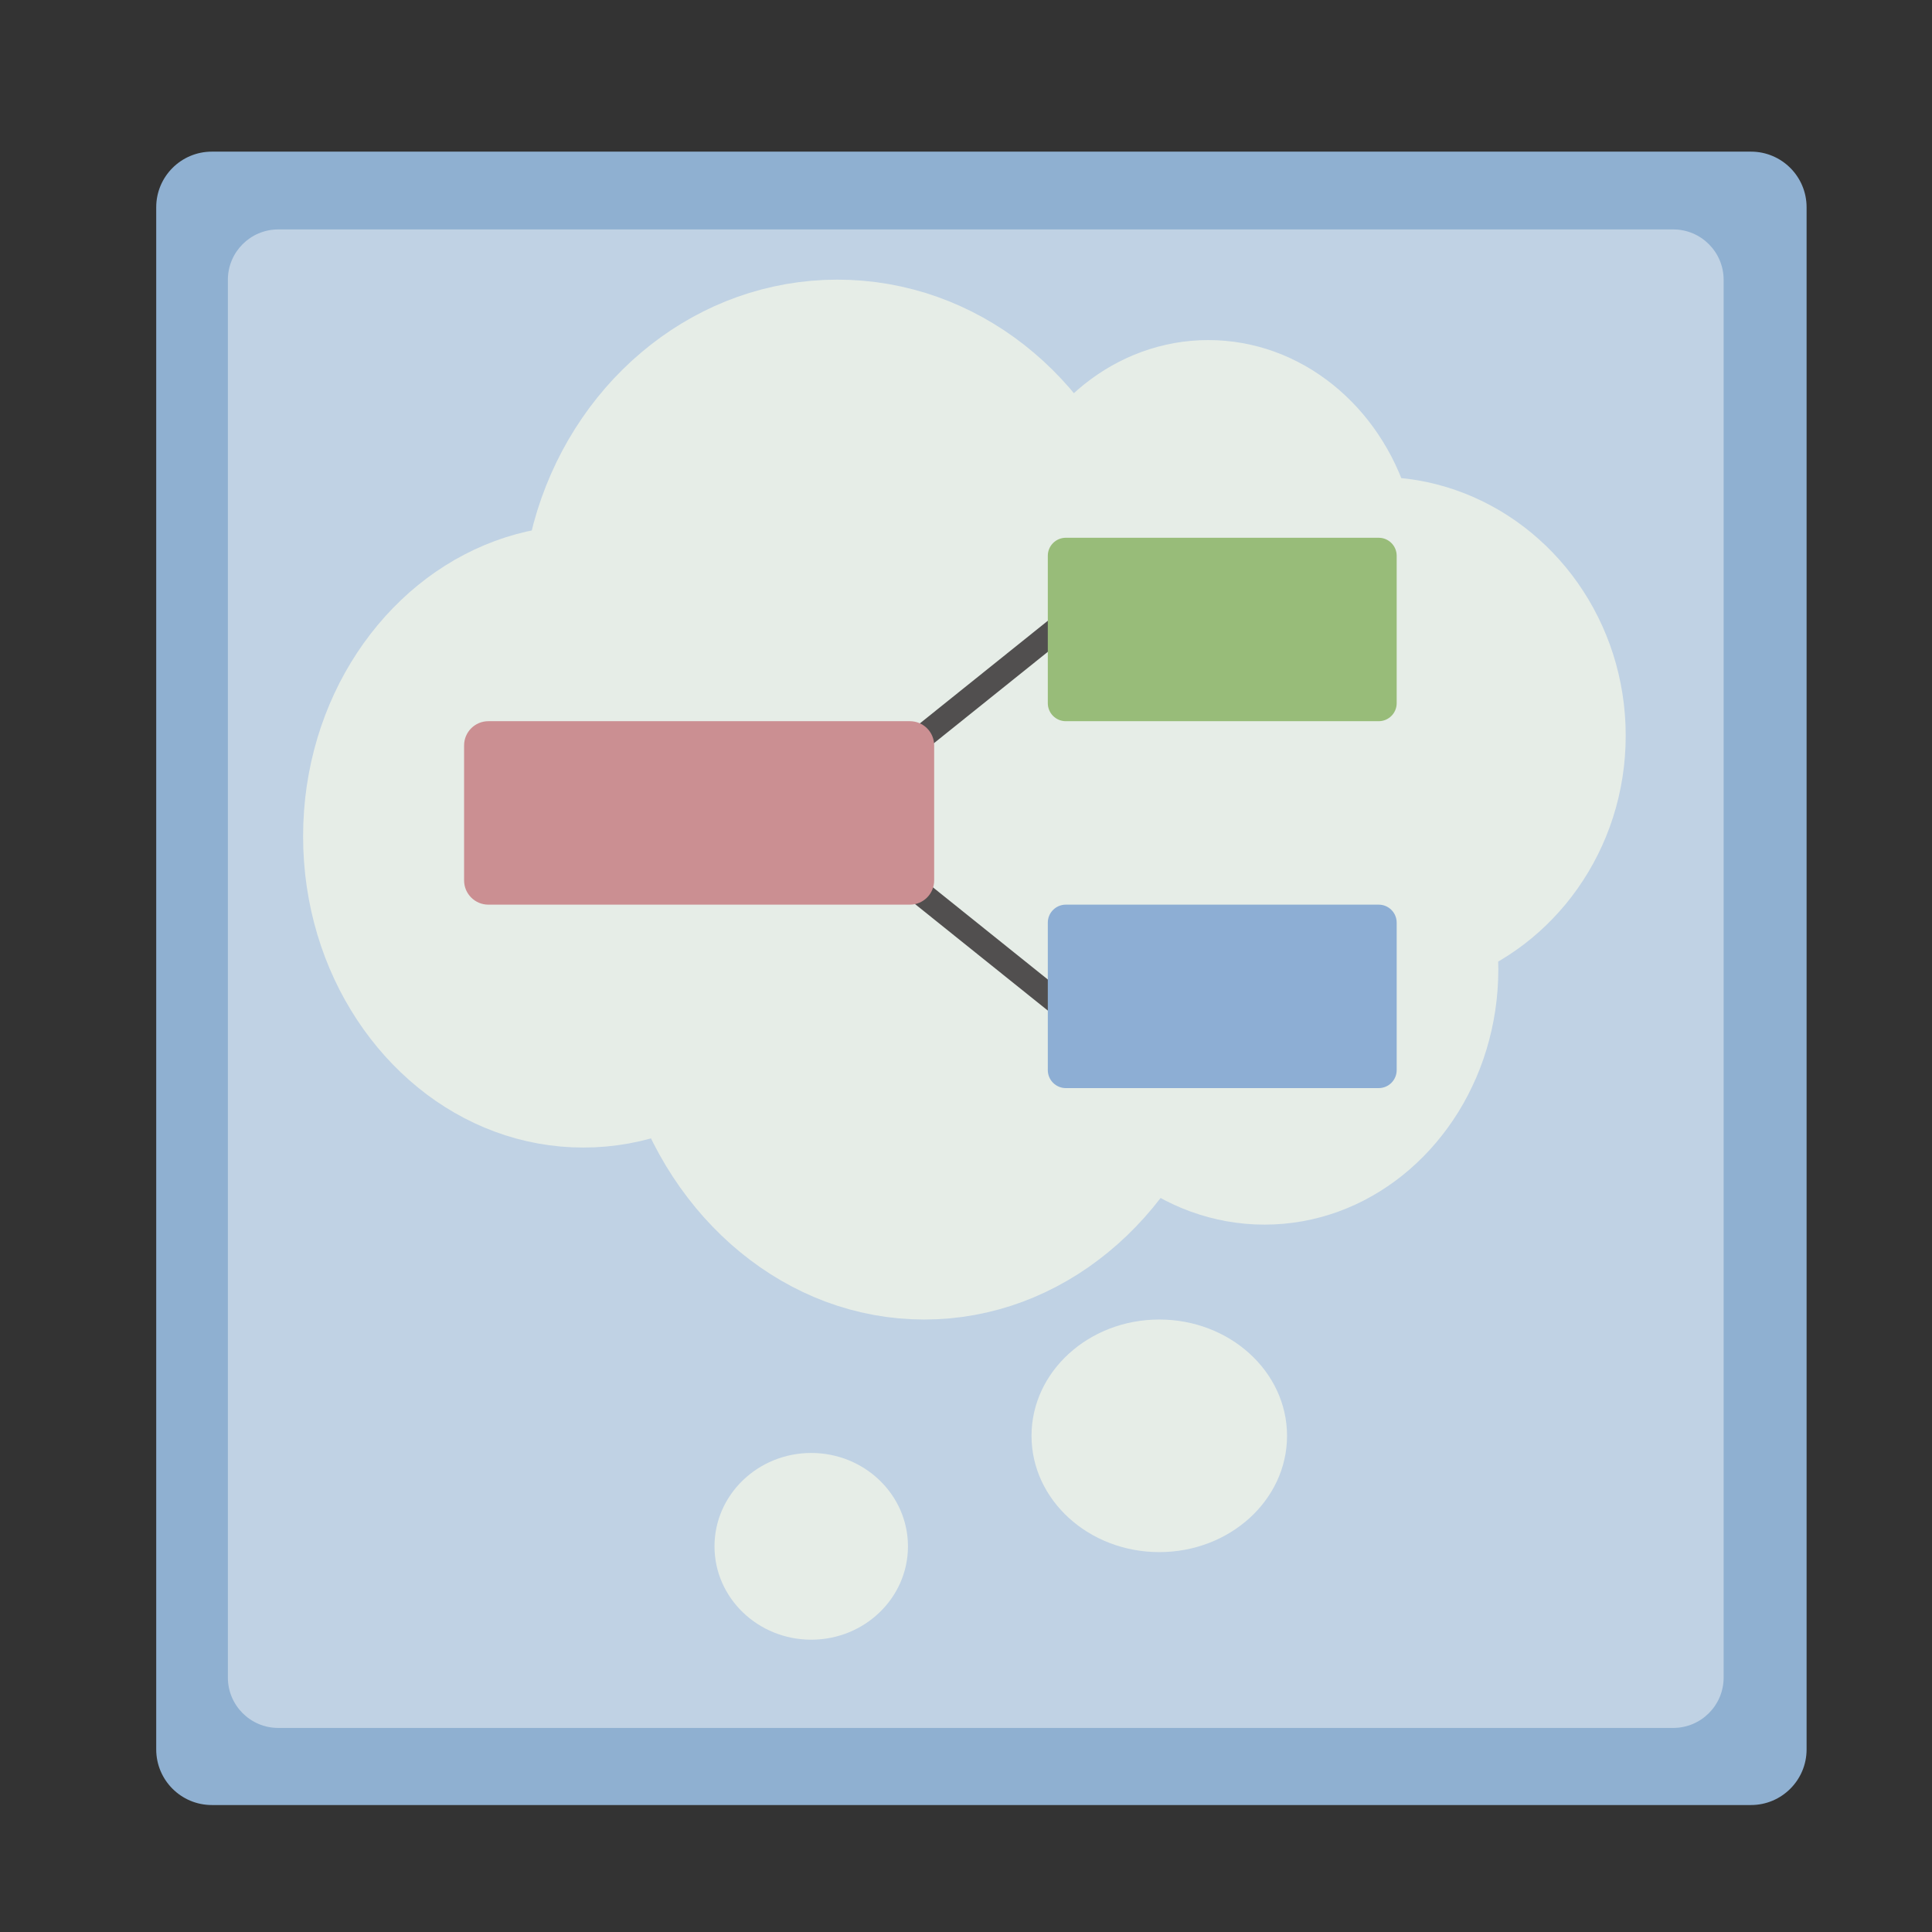
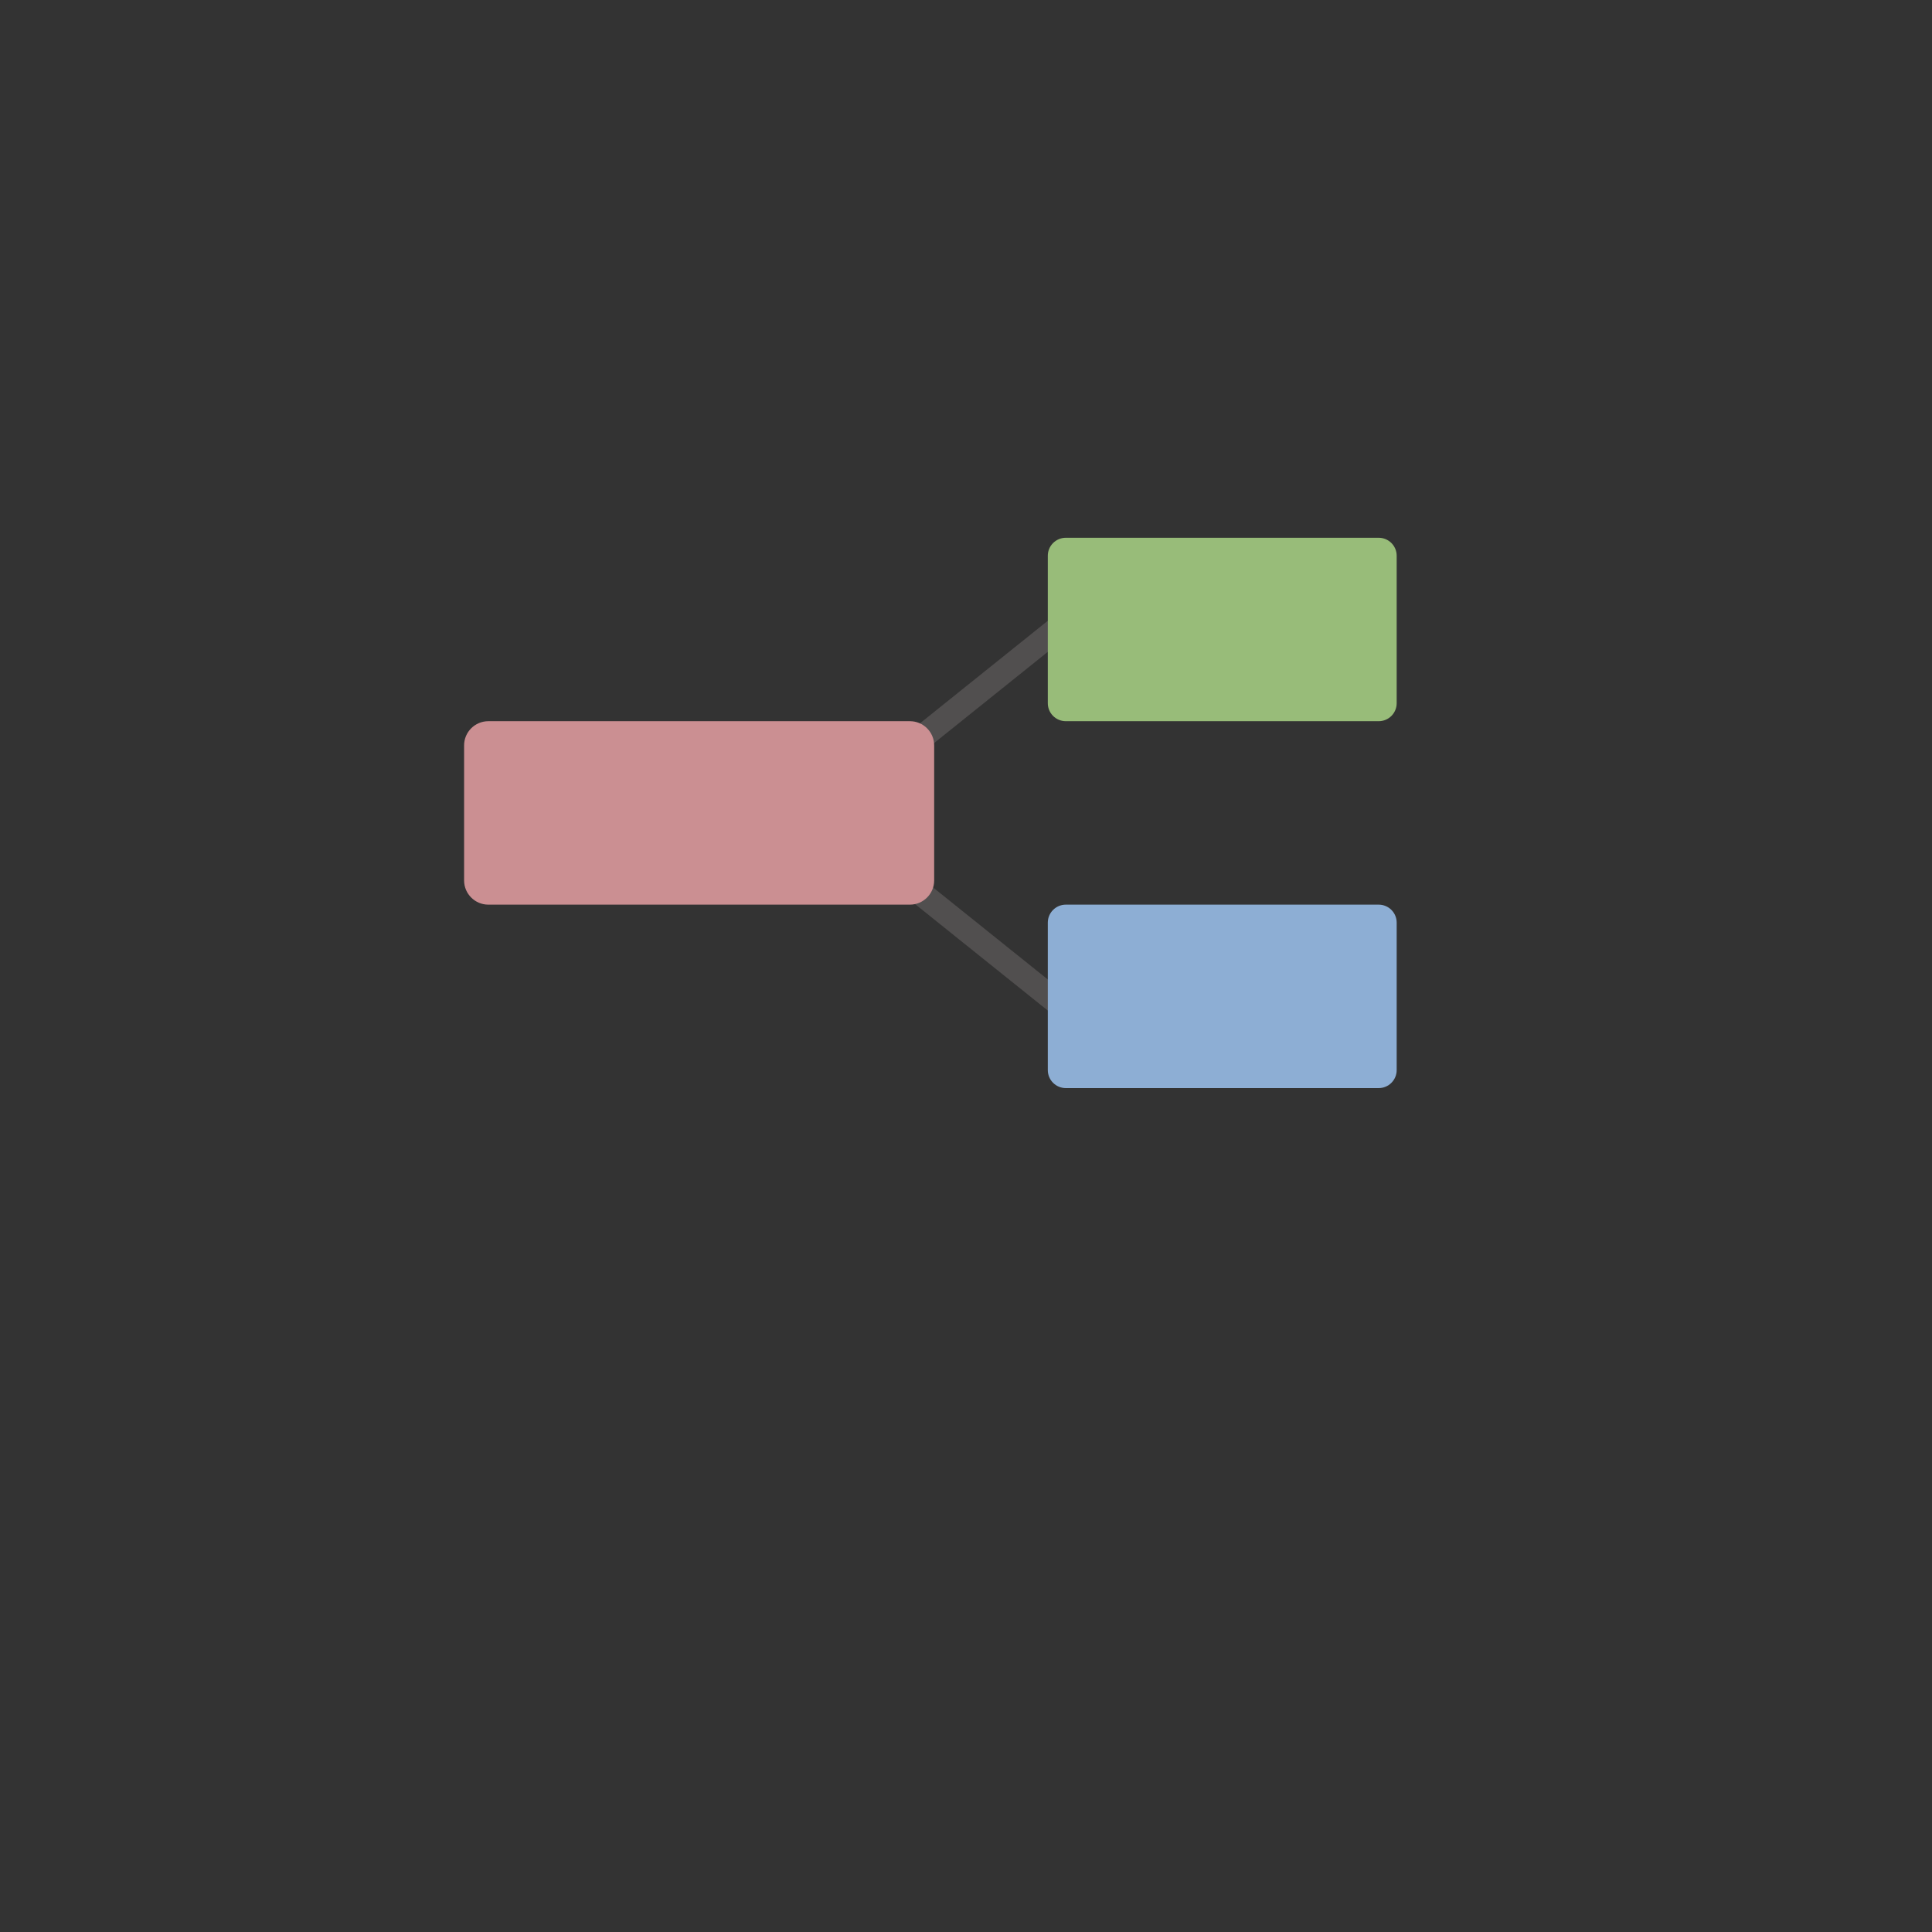
<svg xmlns="http://www.w3.org/2000/svg" xmlns:ns1="http://sodipodi.sourceforge.net/DTD/sodipodi-0.dtd" xmlns:ns2="http://www.inkscape.org/namespaces/inkscape" xmlns:xlink="http://www.w3.org/1999/xlink" preserveAspectRatio="xMidYMid meet" viewBox="0 0 640 640" width="64" height="64" id="svg103" ns1:docname="com.github.phase1geo.minder.svg" ns2:version="0.92.4 5da689c313, 2019-01-14">
  <rect x="0" y="0" width="640" height="640" fill="#333333" stroke="none" />
  <defs id="defs13">
-     <path d="M612.23 12.03C623.71 12.03 633.02 21.34 633.02 32.83C633.02 152.31 633.02 489.94 633.02 609.42C633.02 620.9 623.71 630.21 612.23 630.21C492.98 630.21 156.01 630.21 36.76 630.21C25.28 630.21 15.97 620.9 15.97 609.42C15.97 489.94 15.97 152.31 15.97 32.83C15.97 21.34 25.28 12.03 36.76 12.03C156.01 12.03 492.98 12.03 612.23 12.03Z" id="g66rzlxJUS" />
-     <path d="M278.33 33.78L284.01 34.57L289.61 35.58L295.14 36.8L300.58 38.22L305.94 39.85L311.2 41.67L316.37 43.69L321.43 45.9L326.39 48.29L331.24 50.87L335.97 53.61L340.58 56.53L345.07 59.62L349.43 62.87L353.65 66.27L357.74 69.83L361.68 73.53L365.48 77.38L367.5 79.6L369.17 78.22L372.07 76L375.06 73.9L378.13 71.91L381.28 70.03L384.51 68.28L387.81 66.65L391.19 65.14L394.63 63.76L398.13 62.52L401.7 61.41L405.32 60.44L409 59.61L412.73 58.92L416.51 58.38L420.34 57.99L424.21 57.75L428.12 57.68L432.03 57.75L435.9 57.99L439.73 58.38L443.51 58.92L447.25 59.61L450.93 60.44L454.55 61.41L458.12 62.52L461.62 63.76L465.06 65.14L468.43 66.65L471.74 68.28L474.96 70.03L478.11 71.91L481.19 73.9L484.17 76L487.08 78.22L489.89 80.54L492.61 82.97L495.24 85.49L497.77 88.12L500.19 90.84L502.51 93.65L504.73 96.56L506.83 99.55L508.82 102.62L510.7 105.77L512.45 109L514.08 112.3L515.12 114.62L517.85 114.89L522.32 115.49L526.73 116.26L531.08 117.2L535.36 118.29L539.57 119.54L543.71 120.94L547.78 122.49L551.76 124.18L555.66 126.02L559.48 127.99L563.2 130.1L566.83 132.34L570.36 134.7L573.79 137.19L577.11 139.81L580.33 142.53L583.43 145.38L586.42 148.33L589.29 151.39L592.03 154.55L594.65 157.82L597.13 161.18L599.48 164.63L601.7 168.18L603.77 171.81L605.7 175.52L607.48 179.31L609.11 183.18L610.58 187.12L611.89 191.13L613.04 195.21L614.02 199.35L614.83 203.54L615.47 207.8L615.93 212.1L616.21 216.45L616.3 220.85L616.21 225.25L615.93 229.6L615.47 233.91L614.83 238.16L614.02 242.35L613.04 246.49L611.89 250.57L610.58 254.58L609.11 258.52L607.48 262.39L605.7 266.18L603.77 269.89L601.7 273.52L599.48 277.07L597.13 280.52L594.65 283.88L592.03 287.15L589.29 290.31L586.42 293.37L583.43 296.32L580.33 299.17L577.11 301.9L573.79 304.51L570.36 307L566.83 309.36L563.2 311.6L559.48 313.71L558.8 314.06L558.87 317.17L558.78 321.51L558.52 325.81L558.09 330.06L557.49 334.26L556.72 338.4L555.8 342.49L554.72 346.51L553.49 350.47L552.11 354.36L550.58 358.18L548.91 361.93L547.09 365.59L545.15 369.18L543.07 372.68L540.86 376.09L538.52 379.41L536.06 382.63L533.48 385.75L530.79 388.77L527.98 391.69L525.06 394.5L522.04 397.19L518.92 399.77L515.7 402.23L512.38 404.56L508.97 406.77L505.47 408.86L501.88 410.8L498.22 412.62L494.47 414.29L490.65 415.82L486.76 417.2L482.8 418.43L478.78 419.51L474.69 420.43L470.55 421.2L466.35 421.79L462.1 422.23L457.8 422.49L453.46 422.58L449.12 422.49L444.82 422.23L440.57 421.79L436.37 421.2L432.23 420.43L428.14 419.51L424.12 418.43L420.16 417.2L416.27 415.82L412.45 414.29L408.7 412.62L406.61 411.58L403.12 415.59L399.38 419.57L395.49 423.4L391.46 427.08L387.3 430.6L383 433.95L378.58 437.14L374.04 440.16L369.37 443L364.59 445.66L359.71 448.13L354.72 450.41L349.62 452.5L344.44 454.39L339.16 456.07L333.79 457.54L328.35 458.8L322.82 459.84L317.23 460.66L311.56 461.25L305.83 461.61L300.05 461.73L294.26 461.61L288.53 461.25L282.87 460.66L277.27 459.84L271.75 458.8L266.3 457.54L260.93 456.07L255.66 454.39L250.47 452.5L245.38 450.41L240.39 448.13L235.5 445.66L230.72 443L226.06 440.16L221.51 437.14L217.09 433.95L212.79 430.6L208.63 427.08L204.6 423.4L200.71 419.57L196.97 415.59L193.38 411.46L189.94 407.2L186.67 402.8L183.55 398.27L180.61 393.61L177.83 388.84L176.86 387.01L176.7 387.05L171.8 388.17L166.83 389.1L161.8 389.83L156.7 390.36L151.55 390.68L146.35 390.78L141.14 390.68L135.99 390.36L130.9 389.83L125.86 389.1L120.9 388.17L116 387.05L111.18 385.74L106.43 384.23L101.76 382.55L97.19 380.69L92.7 378.65L88.3 376.44L84.01 374.07L79.81 371.54L75.72 368.85L71.75 366L67.88 363L64.14 359.86L60.52 356.58L57.02 353.16L53.66 349.61L50.43 345.93L47.34 342.13L44.39 338.2L41.59 334.16L38.94 330.01L36.44 325.75L34.11 321.38L31.94 316.92L29.93 312.36L28.1 307.7L26.44 302.96L24.97 298.14L23.67 293.24L22.57 288.26L21.65 283.22L20.93 278.1L20.42 272.93L20.1 267.69L20 262.4L20.1 257.12L20.42 251.88L20.93 246.71L21.65 241.59L22.57 236.55L23.67 231.57L24.97 226.67L26.44 221.85L28.1 217.11L29.93 212.45L31.94 207.89L34.11 203.43L36.44 199.06L38.94 194.8L41.59 190.65L44.39 186.61L47.34 182.68L50.43 178.88L53.66 175.2L57.02 171.65L60.52 168.23L64.14 164.95L67.88 161.8L71.75 158.81L75.72 155.96L79.81 153.27L84.01 150.74L88.3 148.36L92.7 146.16L97.19 144.12L101.76 142.26L106.43 140.58L111.18 139.07L116 137.76L120.9 136.64L123.1 136.23L123.93 133.19L125.6 127.96L127.47 122.82L129.54 117.78L131.8 112.84L134.25 107.99L136.88 103.26L139.7 98.64L142.69 94.14L145.85 89.76L149.17 85.5L152.66 81.38L156.31 77.38L160.1 73.53L164.05 69.83L168.13 66.27L172.36 62.87L176.72 59.62L181.21 56.53L185.82 53.61L190.55 50.87L195.4 48.29L200.36 45.9L205.42 43.69L210.59 41.67L215.85 39.85L221.21 38.22L226.65 36.8L232.18 35.58L237.78 34.57L243.46 33.78L249.21 33.21L255.02 32.86L260.89 32.75L266.77 32.86L272.58 33.21L278.33 33.78Z" id="b8zZDgAe3" />
-     <path d="M400.21 557.68C371.12 557.68 347.5 536.18 347.5 509.7C347.5 483.23 371.12 461.73 400.21 461.73C429.29 461.73 452.91 483.23 452.91 509.7C452.91 536.18 429.29 557.68 400.21 557.68Z" id="c2kFSEZhS5" />
-     <path d="M256.63 593.81C234.6 593.81 216.72 576.55 216.72 555.3C216.72 534.04 234.6 516.78 256.63 516.78C278.65 516.78 296.53 534.04 296.53 555.3C296.53 576.55 278.65 593.81 256.63 593.81Z" id="cmFHv1nFN" />
    <path d="M361.39 170.92L327.54 198.07L296.53 222.95" id="aYw8iebli" />
    <path d="M361.39 174.13L327.54 201.28L296.53 226.16" id="b8fKnSCJ66" />
    <path d="M498.14 146.65C498.14 160.3 498.14 193.83 498.14 207.48C498.14 211.58 494.82 214.9 490.72 214.9C463.42 214.9 388.95 214.9 361.65 214.9C357.55 214.9 354.22 211.58 354.22 207.48C354.22 193.83 354.22 160.3 354.22 146.65C354.22 142.55 357.55 139.23 361.65 139.23C388.95 139.23 463.42 139.23 490.72 139.23C494.82 139.23 498.14 142.55 498.14 146.65Z" id="f2izBxWvy3" />
-     <path d="M361.39 333.62L327.54 306.47L296.53 281.59" id="c4DZg6ba3" />
    <path d="M361.39 333.62L327.54 306.47L296.53 281.59" id="cobn16gre" />
    <path d="M307.34 224.9C307.34 238.04 307.34 267.45 307.34 280.58C307.34 286.1 302.86 290.58 297.34 290.58C260.55 290.58 160.2 290.58 123.42 290.58C117.9 290.58 113.42 286.1 113.42 280.58C113.42 267.45 113.42 238.04 113.42 224.9C113.42 219.38 117.9 214.9 123.42 214.9C160.2 214.9 260.55 214.9 297.34 214.9C302.86 214.9 307.34 219.38 307.34 224.9Z" id="cThiiJg5Z" />
    <path d="M498.14 298C498.14 311.65 498.14 345.18 498.14 358.83C498.14 362.93 494.82 366.26 490.72 366.26C463.42 366.26 388.95 366.26 361.65 366.26C357.55 366.26 354.22 362.93 354.22 358.83C354.22 345.18 354.22 311.65 354.22 298C354.22 293.9 357.55 290.58 361.65 290.58C388.95 290.58 463.42 290.58 490.72 290.58C494.82 290.58 498.14 293.9 498.14 298Z" id="c29lFEnflJ" />
  </defs>
  <g id="g17-3" transform="matrix(0.886,0,0,0.886,37.601,39.574)" style="fill:#8fb0d1;fill-opacity:1">
    <use xlink:href="#g66rzlxJUS" id="use15-6" style="opacity:1;fill:#8fb0d1;fill-opacity:1" x="0" y="0" width="100%" height="100%" />
  </g>
  <g id="g101" transform="matrix(0.803,0,0,0.803,62.661,66.34)">
    <g id="g99">
      <g id="g17">
        <use xlink:href="#g66rzlxJUS" id="use15" style="opacity:1;fill:#c0d2e4;fill-opacity:1" x="0" y="0" width="100%" height="100%" />
      </g>
      <g id="g25" transform="matrix(0.915,0,0,1,28.707,0)">
        <use xlink:href="#b8zZDgAe3" id="use19" style="opacity:1;fill:#e6ede7;fill-opacity:1" x="0" y="0" width="100%" height="100%" />
        <g id="g23">
          <use xlink:href="#b8zZDgAe3" id="use21" style="opacity:1;fill-opacity:0;stroke:#000000;stroke-width:1;stroke-opacity:0" x="0" y="0" width="100%" height="100%" />
        </g>
      </g>
      <g id="g33">
        <use xlink:href="#c2kFSEZhS5" id="use27" style="opacity:1;fill:#e6ede7;fill-opacity:1" x="0" y="0" width="100%" height="100%" />
        <g id="g31">
          <use xlink:href="#c2kFSEZhS5" id="use29" style="opacity:1;fill-opacity:0;stroke:#000000;stroke-width:1;stroke-opacity:0" x="0" y="0" width="100%" height="100%" />
        </g>
      </g>
      <g id="g41">
        <use xlink:href="#cmFHv1nFN" id="use35" style="opacity:1;fill:#e6ede7;fill-opacity:1" x="0" y="0" width="100%" height="100%" />
        <g id="g39">
          <use xlink:href="#cmFHv1nFN" id="use37" style="opacity:1;fill-opacity:0;stroke:#000000;stroke-width:1;stroke-opacity:0" x="0" y="0" width="100%" height="100%" />
        </g>
      </g>
      <g id="g49">
        <use xlink:href="#aYw8iebli" id="use43" style="opacity:1;fill:#000000;fill-opacity:1" x="0" y="0" width="100%" height="100%" />
        <g id="g47">
          <use xlink:href="#aYw8iebli" id="use45" style="opacity:1;fill-opacity:0;stroke:#000000;stroke-width:1;stroke-opacity:0" x="0" y="0" width="100%" height="100%" />
        </g>
      </g>
      <g id="g57">
        <use xlink:href="#b8fKnSCJ66" id="use51" style="opacity:1;fill:#090808;fill-opacity:0" x="0" y="0" width="100%" height="100%" />
        <g id="g55">
          <use xlink:href="#b8fKnSCJ66" id="use53" style="opacity:1;fill-opacity:0;stroke:#514f4f;stroke-width:10;stroke-opacity:1" x="0" y="0" width="100%" height="100%" />
        </g>
      </g>
      <g id="g65">
        <use xlink:href="#f2izBxWvy3" id="use59" style="opacity:1;fill:#98bc79;fill-opacity:1" x="0" y="0" width="100%" height="100%" />
        <g id="g63">
          <use xlink:href="#f2izBxWvy3" id="use61" style="opacity:1;fill-opacity:0;stroke:#000000;stroke-width:1;stroke-opacity:0" x="0" y="0" width="100%" height="100%" />
        </g>
      </g>
      <g id="g73">
        <use xlink:href="#c4DZg6ba3" id="use67" style="opacity:1;fill:#000000;fill-opacity:1" x="0" y="0" width="100%" height="100%" />
        <g id="g71">
          <use xlink:href="#c4DZg6ba3" id="use69" style="opacity:1;fill-opacity:0;stroke:#000000;stroke-width:1;stroke-opacity:0" x="0" y="0" width="100%" height="100%" />
        </g>
      </g>
      <g id="g81">
        <use xlink:href="#cobn16gre" id="use75" style="opacity:1;fill:#000000;fill-opacity:0" x="0" y="0" width="100%" height="100%" />
        <g id="g79">
          <use xlink:href="#cobn16gre" id="use77" style="opacity:1;fill-opacity:0;stroke:#514f4f;stroke-width:10;stroke-opacity:1" x="0" y="0" width="100%" height="100%" />
        </g>
      </g>
      <g id="g89">
        <use xlink:href="#cThiiJg5Z" id="use83" style="opacity:1;fill:#cb8f92;fill-opacity:1" x="0" y="0" width="100%" height="100%" />
        <g id="g87">
          <use xlink:href="#cThiiJg5Z" id="use85" style="opacity:1;fill-opacity:0;stroke:#000000;stroke-width:1;stroke-opacity:0" x="0" y="0" width="100%" height="100%" />
        </g>
      </g>
      <g id="g97">
        <use xlink:href="#c29lFEnflJ" id="use91" style="opacity:1;fill:#8daed4;fill-opacity:1" x="0" y="0" width="100%" height="100%" />
        <g id="g95">
          <use xlink:href="#c29lFEnflJ" id="use93" style="opacity:1;fill-opacity:0;stroke:#000000;stroke-width:1;stroke-opacity:0" x="0" y="0" width="100%" height="100%" />
        </g>
      </g>
    </g>
  </g>
</svg>